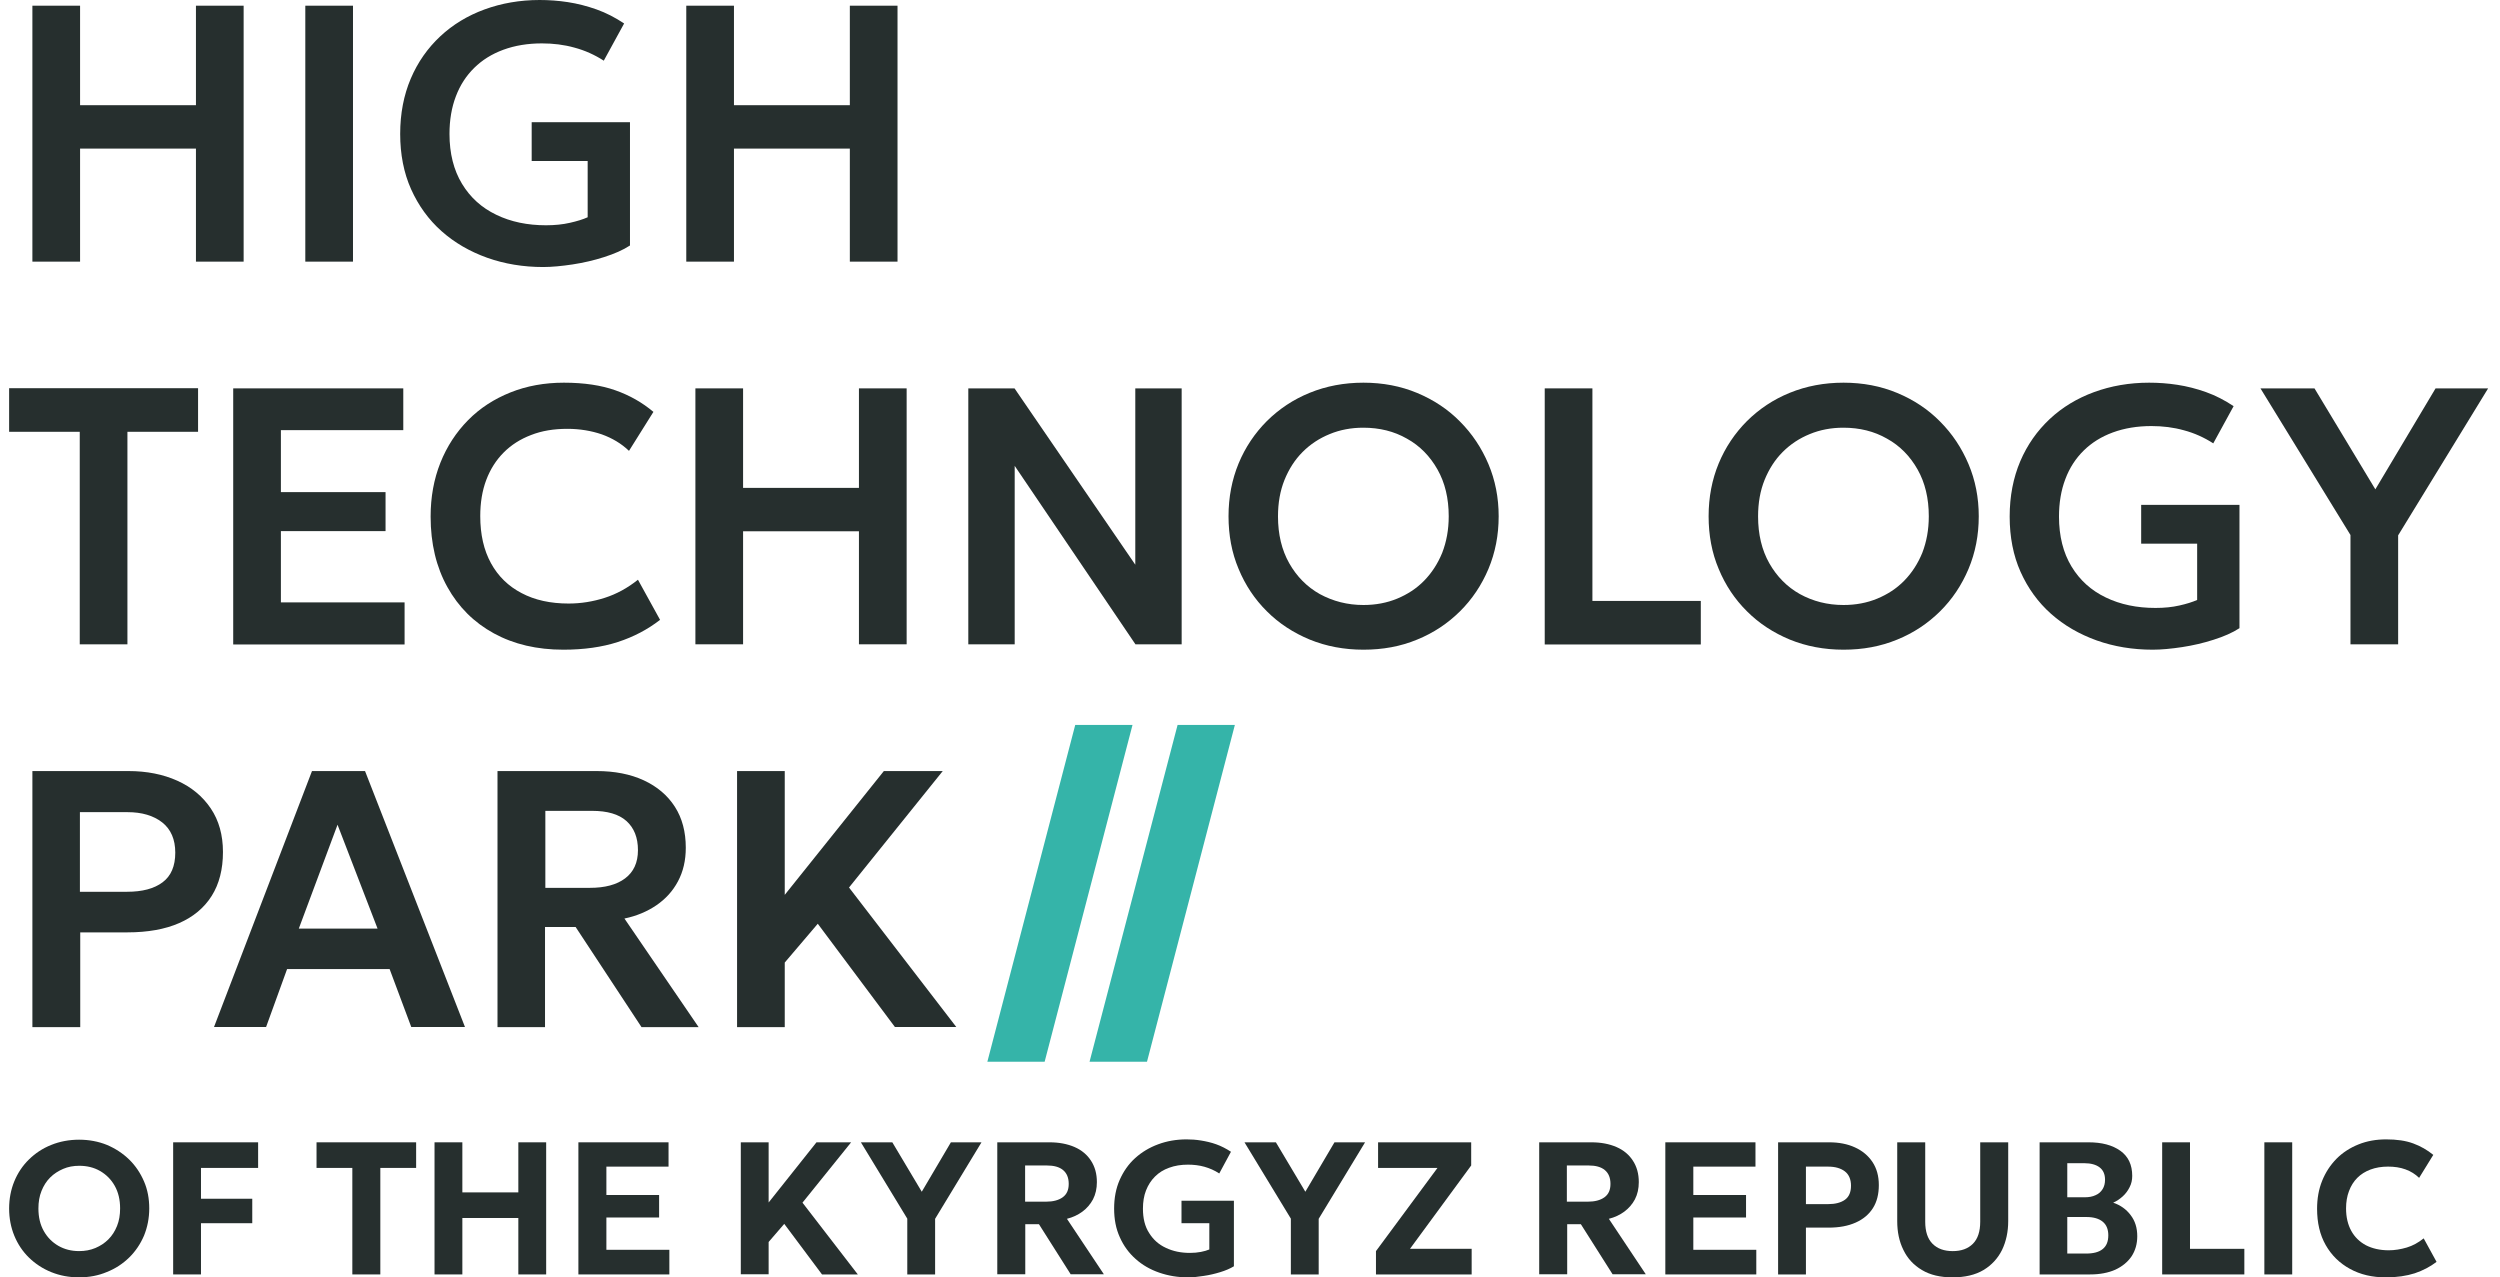
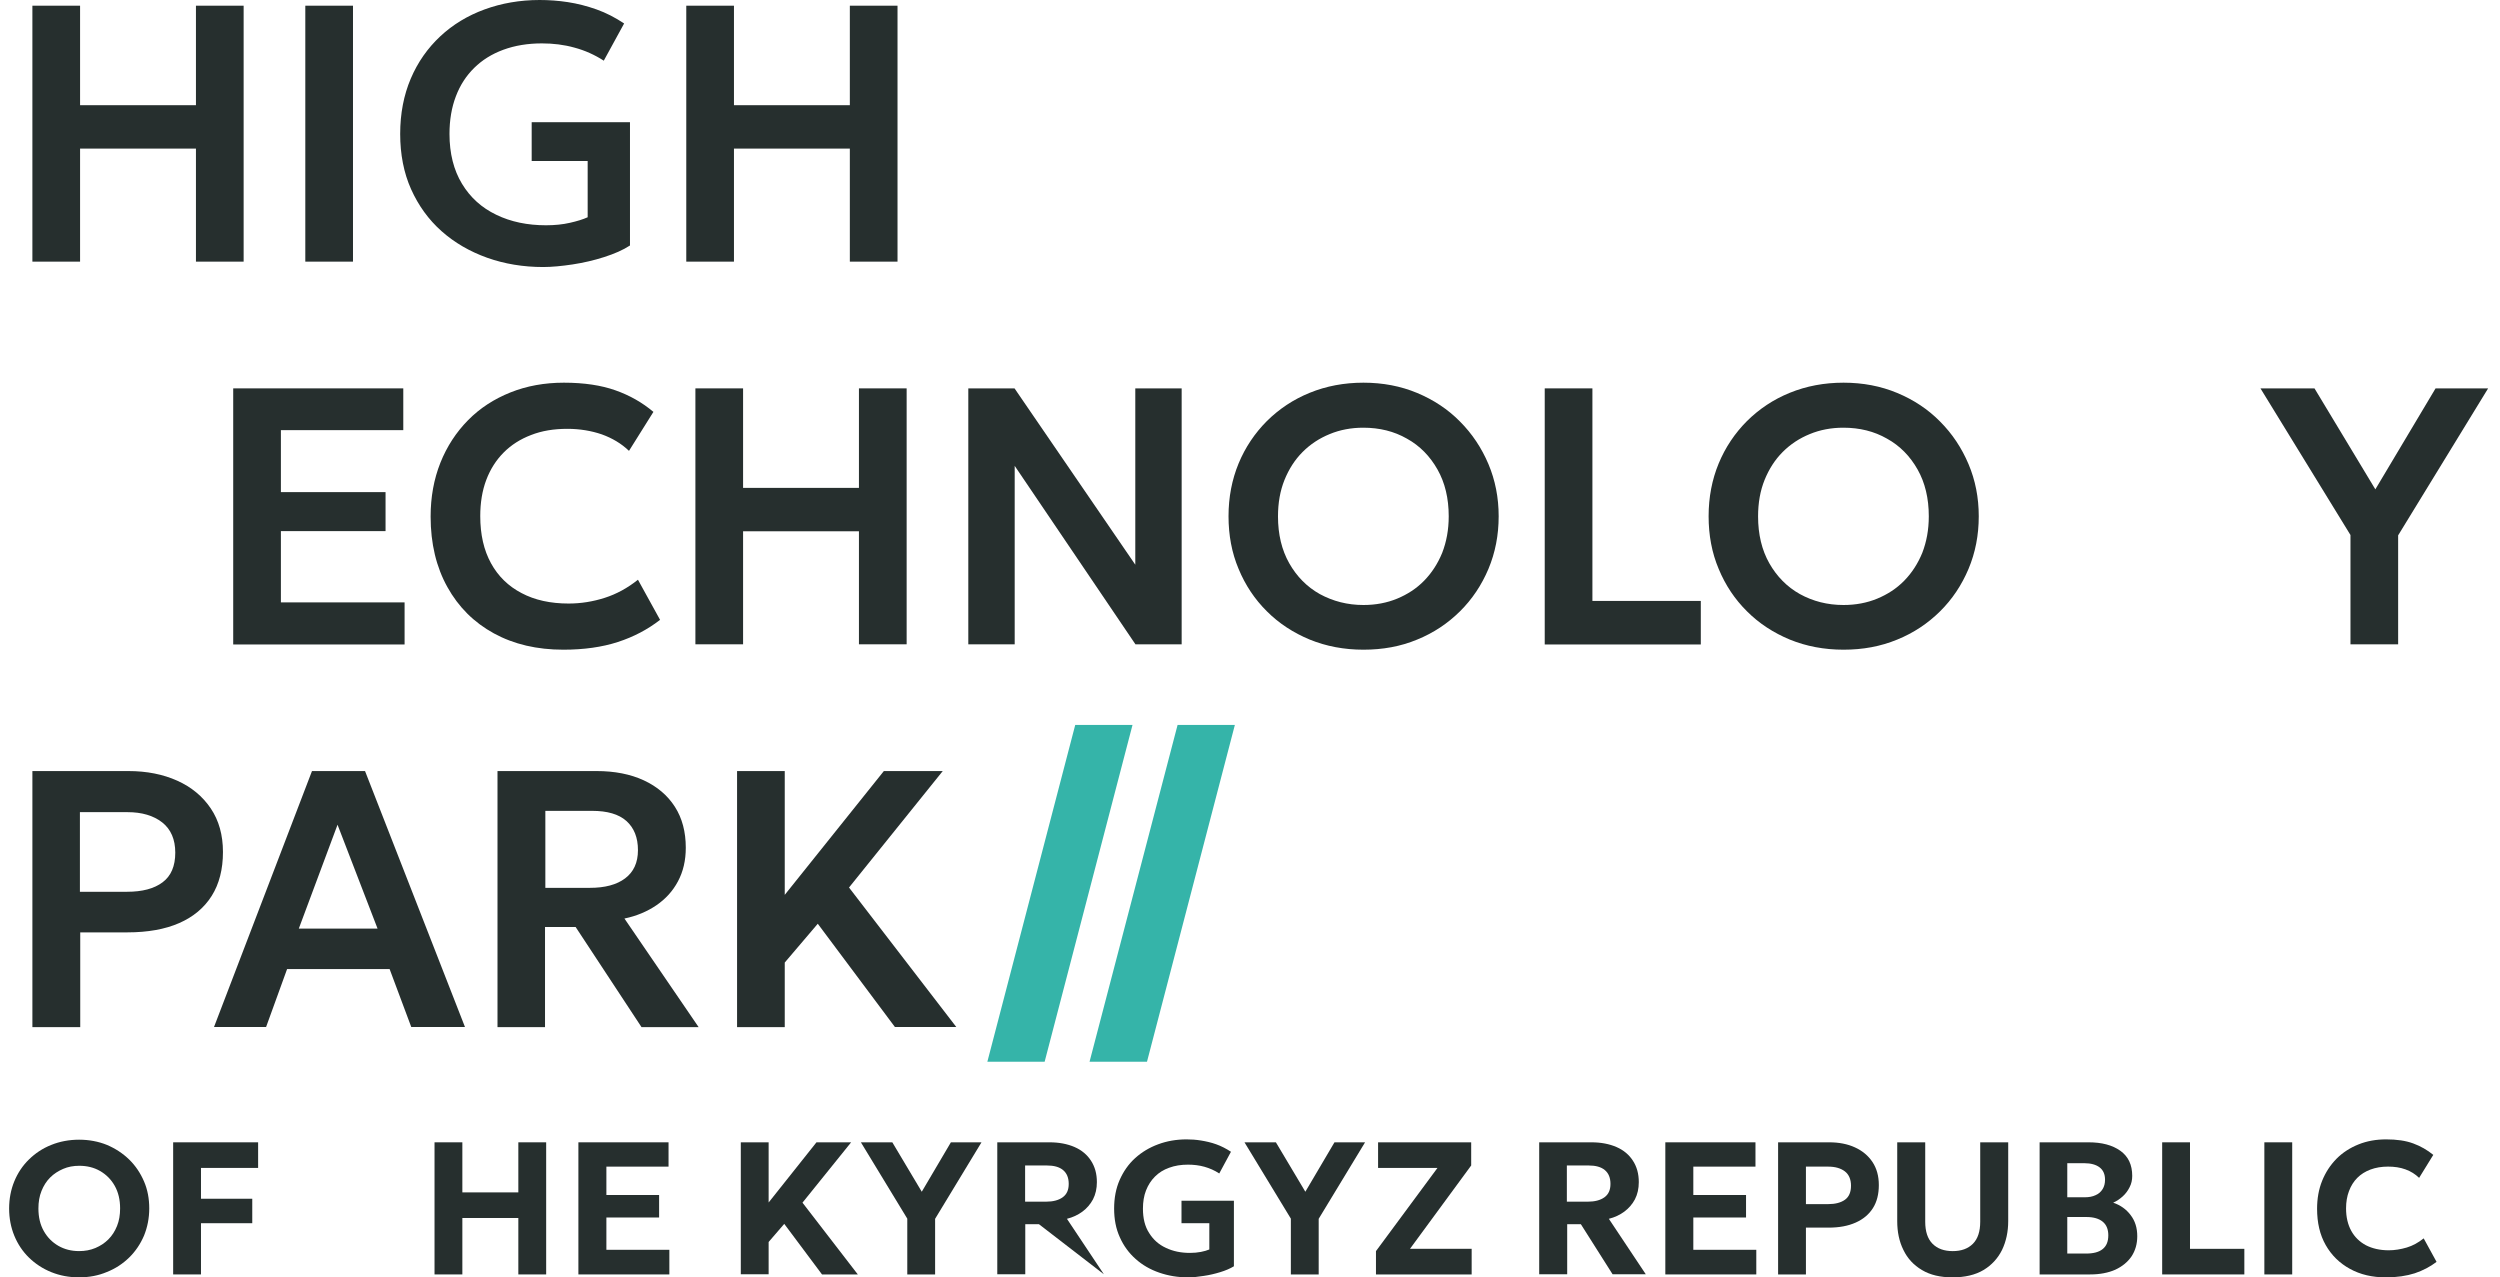
<svg xmlns="http://www.w3.org/2000/svg" width="137" height="70" viewBox="0 0 137 70" fill="none">
  <g clip-path="url(#clip0_27_2798)">
    <path d="M4.335 69.999C3.782 69.999 3.274 69.901 2.81 69.713C2.346 69.526 1.936 69.257 1.588 68.918C1.24 68.578 0.973 68.176 0.785 67.72C0.598 67.264 0.5 66.764 0.5 66.227C0.5 65.691 0.598 65.19 0.785 64.734C0.973 64.279 1.24 63.876 1.588 63.537C1.936 63.197 2.337 62.929 2.81 62.741C3.274 62.553 3.791 62.455 4.335 62.455C4.879 62.455 5.396 62.553 5.86 62.741C6.324 62.938 6.734 63.206 7.082 63.546C7.429 63.885 7.697 64.287 7.893 64.743C8.089 65.199 8.179 65.691 8.179 66.218C8.179 66.755 8.08 67.246 7.893 67.711C7.697 68.167 7.429 68.569 7.082 68.909C6.734 69.249 6.332 69.517 5.86 69.704C5.396 69.901 4.888 69.999 4.335 69.999ZM4.335 68.56C4.656 68.56 4.95 68.507 5.227 68.391C5.503 68.274 5.735 68.122 5.94 67.917C6.145 67.711 6.297 67.47 6.413 67.184C6.529 66.898 6.582 66.576 6.582 66.218C6.582 65.745 6.484 65.333 6.288 64.985C6.092 64.636 5.824 64.368 5.485 64.171C5.146 63.975 4.763 63.885 4.344 63.885C4.023 63.885 3.728 63.939 3.461 64.055C3.193 64.171 2.952 64.323 2.747 64.529C2.542 64.734 2.391 64.976 2.275 65.262C2.159 65.548 2.105 65.87 2.105 66.227C2.105 66.701 2.203 67.112 2.4 67.461C2.596 67.809 2.863 68.078 3.202 68.274C3.532 68.462 3.907 68.56 4.335 68.56Z" fill="#262F2E" />
    <path d="M9.489 69.839V62.599H14.145V64.002H11.014V65.691H13.824V67.032H11.014V69.839H9.489Z" fill="#262F2E" />
-     <path d="M19.308 69.839V64.002H17.346V62.599H22.804V64.002H20.842V69.839H19.308Z" fill="#262F2E" />
    <path d="M23.812 69.839V62.599H25.337V65.343H28.405V62.599H29.93V69.839H28.405V66.746H25.337V69.839H23.812Z" fill="#262F2E" />
    <path d="M31.696 69.839V62.599H36.636V63.931H33.23V65.486H36.119V66.719H33.23V68.489H36.681V69.839H31.696Z" fill="#262F2E" />
    <path d="M40.596 69.839V62.599H42.121V65.897L44.743 62.599H46.642L43.976 65.906L47.008 69.839H45.046L42.977 67.068L42.121 68.06V69.83H40.596V69.839Z" fill="#262F2E" />
    <path d="M49.719 69.839V66.782L47.177 62.599H48.899L50.513 65.307L52.109 62.599H53.786L51.244 66.791V69.839H49.719Z" fill="#262F2E" />
-     <path d="M54.651 69.839V62.599H57.514C58.04 62.599 58.495 62.688 58.887 62.858C59.279 63.028 59.583 63.287 59.788 63.609C60.002 63.939 60.109 64.324 60.109 64.78C60.109 65.137 60.037 65.45 59.895 65.727C59.752 65.995 59.556 66.219 59.315 66.398C59.074 66.576 58.789 66.71 58.468 66.791L60.492 69.83H58.673L56.934 67.086H56.185V69.83H54.651V69.839ZM56.185 65.852H57.317C57.71 65.852 58.013 65.772 58.236 65.611C58.459 65.45 58.566 65.209 58.566 64.878C58.566 64.538 58.459 64.288 58.254 64.118C58.049 63.948 57.754 63.868 57.362 63.868H56.176V65.852H56.185Z" fill="#262F2E" />
+     <path d="M54.651 69.839V62.599H57.514C58.04 62.599 58.495 62.688 58.887 62.858C59.279 63.028 59.583 63.287 59.788 63.609C60.002 63.939 60.109 64.324 60.109 64.78C60.109 65.137 60.037 65.45 59.895 65.727C59.752 65.995 59.556 66.219 59.315 66.398C59.074 66.576 58.789 66.71 58.468 66.791L60.492 69.83L56.934 67.086H56.185V69.83H54.651V69.839ZM56.185 65.852H57.317C57.71 65.852 58.013 65.772 58.236 65.611C58.459 65.45 58.566 65.209 58.566 64.878C58.566 64.538 58.459 64.288 58.254 64.118C58.049 63.948 57.754 63.868 57.362 63.868H56.176V65.852H56.185Z" fill="#262F2E" />
    <path d="M65.103 70C64.541 70 64.015 69.91 63.525 69.74C63.034 69.571 62.597 69.32 62.231 68.99C61.866 68.668 61.571 68.266 61.366 67.801C61.152 67.336 61.054 66.809 61.054 66.228C61.054 65.655 61.152 65.128 61.357 64.663C61.562 64.198 61.839 63.796 62.205 63.465C62.57 63.135 62.989 62.884 63.471 62.706C63.953 62.527 64.47 62.438 65.023 62.438C65.281 62.438 65.54 62.455 65.816 62.5C66.093 62.545 66.369 62.607 66.646 62.706C66.922 62.804 67.199 62.947 67.457 63.117L66.815 64.306C66.557 64.136 66.289 64.02 66.004 63.939C65.718 63.859 65.415 63.823 65.103 63.823C64.719 63.823 64.381 63.877 64.068 63.993C63.765 64.1 63.507 64.261 63.293 64.475C63.078 64.69 62.918 64.94 62.802 65.235C62.686 65.53 62.633 65.87 62.633 66.236C62.633 66.764 62.74 67.211 62.972 67.568C63.194 67.926 63.498 68.203 63.89 68.382C64.282 68.57 64.719 68.659 65.21 68.659C65.424 68.659 65.62 68.641 65.808 68.605C65.986 68.57 66.146 68.525 66.271 68.471V67.032H64.746V65.799H67.618V69.392C67.413 69.517 67.163 69.624 66.869 69.714C66.575 69.803 66.28 69.875 65.968 69.919C65.638 69.973 65.362 70 65.103 70Z" fill="#262F2E" />
    <path d="M70.739 69.839V66.782L68.198 62.599H69.919L71.533 65.307L73.129 62.599H74.806L72.264 66.791V69.839H70.739Z" fill="#262F2E" />
    <path d="M75.403 69.839V68.561L78.774 64.002H75.519V62.599H80.621V63.868L77.267 68.436H80.647V69.839H75.403Z" fill="#262F2E" />
    <path d="M84.348 69.839V62.599H87.211C87.737 62.599 88.192 62.688 88.584 62.858C88.977 63.028 89.28 63.287 89.485 63.609C89.699 63.939 89.806 64.324 89.806 64.78C89.806 65.137 89.735 65.45 89.592 65.727C89.449 65.995 89.253 66.219 89.012 66.398C88.772 66.576 88.486 66.71 88.165 66.791L90.189 69.83H88.37L86.631 67.086H85.882V69.83H84.348V69.839ZM85.873 65.852H87.006C87.398 65.852 87.701 65.772 87.924 65.611C88.147 65.45 88.254 65.209 88.254 64.878C88.254 64.538 88.147 64.288 87.942 64.118C87.737 63.948 87.443 63.868 87.05 63.868H85.864V65.852H85.873Z" fill="#262F2E" />
    <path d="M91.26 69.839V62.599H96.2V63.931H92.794V65.486H95.683V66.719H92.794V68.489H96.245V69.839H91.26Z" fill="#262F2E" />
    <path d="M97.44 69.839V62.599H100.24C100.766 62.599 101.239 62.688 101.649 62.876C102.06 63.063 102.381 63.331 102.613 63.68C102.844 64.029 102.96 64.449 102.96 64.941C102.96 65.441 102.853 65.861 102.639 66.201C102.425 66.541 102.113 66.809 101.694 66.996C101.275 67.184 100.784 67.274 100.205 67.274H98.965V69.839H97.44ZM98.965 65.986H100.178C100.57 65.986 100.882 65.906 101.105 65.745C101.328 65.584 101.435 65.325 101.435 64.976C101.435 64.628 101.319 64.36 101.097 64.19C100.874 64.02 100.57 63.931 100.187 63.931H98.965V65.986Z" fill="#262F2E" />
    <path d="M107 70C106.331 70 105.769 69.866 105.324 69.598C104.869 69.33 104.53 68.963 104.307 68.498C104.075 68.033 103.968 67.506 103.968 66.916V62.599H105.502V66.952C105.502 67.488 105.636 67.89 105.903 68.159C106.171 68.427 106.536 68.561 107.009 68.561C107.482 68.561 107.847 68.427 108.115 68.159C108.383 67.89 108.516 67.488 108.516 66.952V62.599H110.05V66.916C110.05 67.506 109.934 68.033 109.711 68.498C109.479 68.963 109.141 69.33 108.695 69.598C108.249 69.866 107.669 70 107 70Z" fill="#262F2E" />
    <path d="M111.771 69.839V62.599H114.456C115.178 62.599 115.758 62.751 116.195 63.063C116.632 63.376 116.846 63.832 116.846 64.44C116.846 64.663 116.801 64.869 116.703 65.057C116.605 65.254 116.48 65.423 116.32 65.566C116.159 65.709 115.99 65.826 115.802 65.906C116.195 66.04 116.516 66.264 116.757 66.585C117.006 66.907 117.122 67.291 117.122 67.747C117.122 68.167 117.015 68.534 116.81 68.847C116.596 69.16 116.302 69.401 115.918 69.58C115.535 69.75 115.071 69.839 114.545 69.839H111.771ZM113.296 65.611H114.242C114.474 65.611 114.67 65.575 114.839 65.495C115.009 65.423 115.134 65.307 115.223 65.164C115.312 65.021 115.356 64.851 115.356 64.646C115.356 64.351 115.258 64.127 115.062 63.975C114.866 63.823 114.581 63.743 114.215 63.743H113.287V65.611H113.296ZM113.296 68.695H114.313C114.723 68.695 115.027 68.615 115.232 68.445C115.437 68.275 115.535 68.034 115.535 67.694C115.535 67.372 115.437 67.122 115.232 66.952C115.027 66.782 114.732 66.692 114.331 66.692H113.287V68.695H113.296Z" fill="#262F2E" />
    <path d="M118.487 69.839V62.599H120.012V68.436H122.99V69.839H118.487Z" fill="#262F2E" />
    <path d="M124.087 69.839V62.599H125.613V69.839H124.087Z" fill="#262F2E" />
    <path d="M130.749 70C130 70 129.35 69.848 128.779 69.535C128.208 69.222 127.77 68.793 127.449 68.23C127.128 67.667 126.976 67.005 126.976 66.236C126.976 65.682 127.066 65.173 127.253 64.708C127.441 64.243 127.699 63.85 128.039 63.501C128.377 63.161 128.779 62.902 129.242 62.715C129.706 62.527 130.215 62.438 130.759 62.438C131.347 62.438 131.837 62.509 132.247 62.661C132.658 62.813 133.014 63.019 133.344 63.287L132.568 64.547C132.355 64.341 132.114 64.189 131.82 64.082C131.526 63.975 131.213 63.93 130.865 63.93C130.509 63.93 130.188 63.984 129.902 64.091C129.617 64.198 129.375 64.35 129.179 64.547C128.983 64.744 128.831 64.985 128.725 65.271C128.618 65.548 128.564 65.87 128.564 66.219C128.564 66.701 128.662 67.112 128.85 67.452C129.037 67.792 129.304 68.051 129.652 68.239C130 68.418 130.419 68.516 130.901 68.516C131.23 68.516 131.561 68.462 131.891 68.364C132.22 68.266 132.524 68.096 132.818 67.863L133.523 69.15C133.183 69.41 132.783 69.624 132.328 69.776C131.882 69.919 131.347 70 130.749 70Z" fill="#262F2E" />
    <path d="M1.775 14.338V0.312H4.388V5.765H10.738V0.312H13.351V14.338H10.738V8.143H4.388V14.338H1.775Z" fill="#262F2E" />
    <path d="M16.731 14.338V0.312H19.344V14.338H16.731Z" fill="#262F2E" />
    <path d="M29.769 14.633C28.672 14.633 27.647 14.463 26.692 14.123C25.747 13.784 24.909 13.301 24.195 12.666C23.482 12.032 22.929 11.263 22.528 10.369C22.127 9.475 21.93 8.456 21.93 7.339C21.93 6.221 22.127 5.211 22.51 4.309C22.893 3.406 23.437 2.637 24.124 1.993C24.811 1.35 25.622 0.858 26.55 0.518C27.477 0.179 28.485 0 29.573 0C30.073 0 30.59 0.036 31.116 0.116C31.642 0.197 32.168 0.331 32.694 0.518C33.221 0.706 33.72 0.965 34.202 1.287L33.087 3.325C32.587 3.003 32.052 2.762 31.482 2.61C30.911 2.449 30.313 2.378 29.698 2.378C28.922 2.378 28.218 2.494 27.584 2.726C26.951 2.959 26.425 3.289 25.988 3.719C25.551 4.148 25.212 4.666 24.98 5.283C24.748 5.891 24.632 6.579 24.632 7.339C24.632 8.411 24.864 9.323 25.319 10.074C25.774 10.825 26.398 11.388 27.201 11.772C27.995 12.157 28.904 12.345 29.921 12.345C30.402 12.345 30.84 12.3 31.232 12.21C31.624 12.121 31.945 12.023 32.204 11.906V8.823H29.136V6.695H34.523V13.453C34.139 13.703 33.666 13.909 33.105 14.088C32.552 14.266 31.972 14.4 31.384 14.49C30.795 14.579 30.242 14.633 29.769 14.633Z" fill="#262F2E" />
    <path d="M37.608 14.338V0.312H40.221V5.765H46.571V0.312H49.184V14.338H46.571V8.143H40.221V14.338H37.608Z" fill="#262F2E" />
-     <path d="M4.37 35.308V23.661H0.5V21.274H10.854V23.661H6.983V35.308H4.37Z" fill="#262F2E" />
    <path d="M12.78 35.308V21.283H22.1V23.572H15.393V26.968H21.128V29.105H15.393V33.011H22.171V35.317H12.78V35.308Z" fill="#262F2E" />
    <path d="M30.875 35.603C29.43 35.603 28.164 35.309 27.067 34.71C25.97 34.111 25.123 33.262 24.517 32.171C23.91 31.081 23.598 29.793 23.598 28.309C23.598 27.237 23.776 26.262 24.133 25.36C24.49 24.466 24.998 23.688 25.649 23.027C26.3 22.365 27.076 21.865 27.968 21.507C28.86 21.149 29.84 20.971 30.902 20.971C32.008 20.971 32.953 21.114 33.729 21.391C34.514 21.668 35.2 22.061 35.807 22.571L34.469 24.707C34.05 24.305 33.55 24.01 32.98 23.804C32.409 23.608 31.776 23.5 31.089 23.5C30.349 23.5 29.689 23.608 29.1 23.84C28.512 24.064 28.012 24.385 27.602 24.797C27.192 25.208 26.871 25.708 26.648 26.298C26.425 26.888 26.318 27.55 26.318 28.283C26.318 29.293 26.514 30.151 26.907 30.866C27.299 31.581 27.861 32.126 28.583 32.502C29.305 32.886 30.171 33.074 31.16 33.074C31.838 33.074 32.498 32.967 33.14 32.761C33.782 32.556 34.389 32.225 34.96 31.769L36.172 33.968C35.504 34.486 34.737 34.897 33.854 35.183C32.998 35.461 31.999 35.603 30.875 35.603Z" fill="#262F2E" />
    <path d="M38.108 35.308V21.283H40.721V26.736H47.07V21.283H49.684V35.308H47.07V29.114H40.721V35.308H38.108Z" fill="#262F2E" />
    <path d="M53.063 35.308V21.283H55.596L62.214 30.946V21.283H64.755V35.308H62.222L55.605 25.529V35.308H53.063Z" fill="#262F2E" />
    <path d="M74.717 35.603C73.655 35.603 72.674 35.416 71.774 35.049C70.873 34.674 70.088 34.164 69.428 33.503C68.759 32.842 68.242 32.064 67.876 31.179C67.502 30.294 67.323 29.328 67.323 28.292C67.323 27.246 67.511 26.28 67.876 25.395C68.242 24.511 68.768 23.733 69.428 23.071C70.097 22.41 70.873 21.891 71.774 21.525C72.674 21.158 73.655 20.971 74.717 20.971C75.778 20.971 76.759 21.158 77.66 21.534C78.56 21.909 79.345 22.428 80.005 23.098C80.674 23.768 81.191 24.546 81.566 25.431C81.94 26.316 82.127 27.273 82.127 28.292C82.127 29.328 81.94 30.285 81.566 31.179C81.191 32.064 80.674 32.842 80.005 33.503C79.336 34.164 78.56 34.683 77.66 35.049C76.759 35.425 75.778 35.603 74.717 35.603ZM74.717 33.154C75.385 33.154 76.001 33.038 76.563 32.806C77.125 32.573 77.624 32.252 78.043 31.822C78.462 31.393 78.792 30.884 79.033 30.294C79.265 29.695 79.39 29.034 79.39 28.292C79.39 27.308 79.184 26.45 78.774 25.726C78.364 25.002 77.811 24.43 77.098 24.037C76.393 23.634 75.6 23.438 74.708 23.438C74.048 23.438 73.432 23.554 72.871 23.786C72.3 24.019 71.809 24.341 71.381 24.77C70.953 25.199 70.632 25.708 70.391 26.298C70.151 26.897 70.034 27.559 70.034 28.301C70.034 29.284 70.24 30.142 70.65 30.866C71.06 31.59 71.622 32.162 72.327 32.556C73.049 32.949 73.843 33.154 74.717 33.154Z" fill="#262F2E" />
    <path d="M84.651 35.308V21.283H87.264V32.931H93.204V35.317H84.651V35.308Z" fill="#262F2E" />
    <path d="M101.025 35.603C99.964 35.603 98.983 35.416 98.082 35.049C97.181 34.674 96.397 34.164 95.737 33.503C95.068 32.842 94.551 32.064 94.185 31.179C93.81 30.294 93.632 29.328 93.632 28.292C93.632 27.246 93.819 26.28 94.185 25.395C94.551 24.511 95.077 23.733 95.737 23.071C96.406 22.41 97.181 21.891 98.082 21.525C98.983 21.158 99.964 20.971 101.025 20.971C102.086 20.971 103.067 21.158 103.968 21.534C104.869 21.909 105.654 22.428 106.314 23.098C106.983 23.768 107.5 24.546 107.874 25.431C108.249 26.316 108.436 27.273 108.436 28.292C108.436 29.328 108.249 30.285 107.874 31.179C107.5 32.064 106.983 32.842 106.314 33.503C105.645 34.164 104.869 34.683 103.968 35.049C103.058 35.425 102.086 35.603 101.025 35.603ZM101.025 33.154C101.694 33.154 102.309 33.038 102.871 32.806C103.433 32.573 103.932 32.252 104.352 31.822C104.771 31.393 105.101 30.884 105.342 30.294C105.573 29.695 105.698 29.034 105.698 28.292C105.698 27.308 105.493 26.45 105.083 25.726C104.673 25.002 104.12 24.43 103.406 24.037C102.702 23.634 101.908 23.438 101.016 23.438C100.356 23.438 99.741 23.554 99.179 23.786C98.608 24.019 98.118 24.341 97.69 24.77C97.262 25.199 96.941 25.708 96.7 26.298C96.459 26.897 96.343 27.559 96.343 28.301C96.343 29.284 96.548 30.142 96.958 30.866C97.369 31.59 97.93 32.162 98.635 32.556C99.349 32.949 100.142 33.154 101.025 33.154Z" fill="#262F2E" />
-     <path d="M117.97 35.603C116.873 35.603 115.847 35.434 114.893 35.094C113.948 34.754 113.109 34.272 112.396 33.637C111.682 33.002 111.129 32.234 110.728 31.34C110.327 30.446 110.13 29.427 110.13 28.309C110.13 27.192 110.327 26.182 110.71 25.279C111.094 24.376 111.638 23.608 112.324 22.964C113.011 22.32 113.823 21.829 114.75 21.489C115.678 21.149 116.685 20.971 117.773 20.971C118.273 20.971 118.79 21.006 119.316 21.087C119.842 21.167 120.369 21.301 120.895 21.489C121.421 21.677 121.92 21.936 122.402 22.258L121.287 24.296C120.788 23.974 120.253 23.733 119.682 23.581C119.111 23.42 118.514 23.348 117.898 23.348C117.122 23.348 116.418 23.465 115.785 23.697C115.151 23.93 114.625 24.26 114.188 24.689C113.751 25.118 113.412 25.637 113.181 26.253C112.949 26.861 112.833 27.55 112.833 28.309C112.833 29.382 113.065 30.294 113.519 31.045C113.974 31.796 114.599 32.359 115.401 32.743C116.195 33.127 117.105 33.315 118.121 33.315C118.603 33.315 119.04 33.271 119.432 33.181C119.825 33.092 120.146 32.993 120.404 32.877V29.793H117.336V27.666H122.723V34.424C122.339 34.674 121.867 34.88 121.305 35.058C120.752 35.237 120.172 35.371 119.584 35.461C118.995 35.55 118.442 35.603 117.97 35.603Z" fill="#262F2E" />
    <path d="M128.806 35.308V29.319L123.873 21.283H126.834L130.169 26.816L133.469 21.283H136.349L131.418 29.337V35.308H128.806Z" fill="#262F2E" />
    <path d="M1.775 56.279V42.254H7.037C8.045 42.254 8.937 42.433 9.712 42.781C10.488 43.13 11.104 43.639 11.55 44.301C11.995 44.962 12.218 45.758 12.218 46.688C12.218 47.635 12.013 48.44 11.603 49.092C11.193 49.745 10.595 50.245 9.819 50.585C9.044 50.925 8.089 51.094 6.983 51.094H4.397V56.288H1.775V56.279ZM4.388 48.869H6.966C7.795 48.869 8.446 48.699 8.91 48.35C9.374 48.002 9.605 47.465 9.605 46.723C9.605 45.999 9.365 45.445 8.892 45.07C8.41 44.694 7.777 44.506 6.983 44.506H4.379V48.869H4.388Z" fill="#262F2E" />
    <path d="M11.728 56.279L17.097 42.254H20.004L25.48 56.279H22.537L21.351 53.106H15.732L14.582 56.279H11.728ZM16.374 50.889H20.691L18.497 45.195L16.374 50.889Z" fill="#262F2E" />
    <path d="M27.263 56.279V42.254H32.694C33.684 42.254 34.549 42.424 35.281 42.763C36.012 43.103 36.583 43.586 36.984 44.212C37.385 44.837 37.581 45.588 37.581 46.455C37.581 47.152 37.439 47.76 37.153 48.297C36.868 48.833 36.476 49.262 35.967 49.611C35.468 49.95 34.879 50.2 34.219 50.335L38.286 56.288H35.156L31.544 50.799H29.867V56.288H27.263V56.279ZM29.876 48.654H32.32C33.149 48.654 33.791 48.484 34.255 48.136C34.719 47.787 34.96 47.278 34.96 46.589C34.96 45.892 34.745 45.365 34.326 44.989C33.907 44.614 33.274 44.435 32.454 44.435H29.885V48.654H29.876Z" fill="#262F2E" />
    <path d="M40.391 56.279V42.254H43.004V49.038L48.435 42.254H51.663L46.526 48.636L52.404 56.279H49.041L44.814 50.621L43.004 52.748V56.288H40.391V56.279Z" fill="#262F2E" />
    <path d="M58.923 39.725L54.107 58.183H57.246L62.062 39.725H58.923Z" fill="#35B4A9" />
    <path d="M64.532 39.725L59.707 58.183H62.855L67.671 39.725H64.532Z" fill="#35B4A9" />
  </g>
  <defs>
    <clipPath id="clip0_27_2798">
      <rect width="136" height="70" fill="white" transform="translate(0.5)" />
    </clipPath>
  </defs>
</svg>